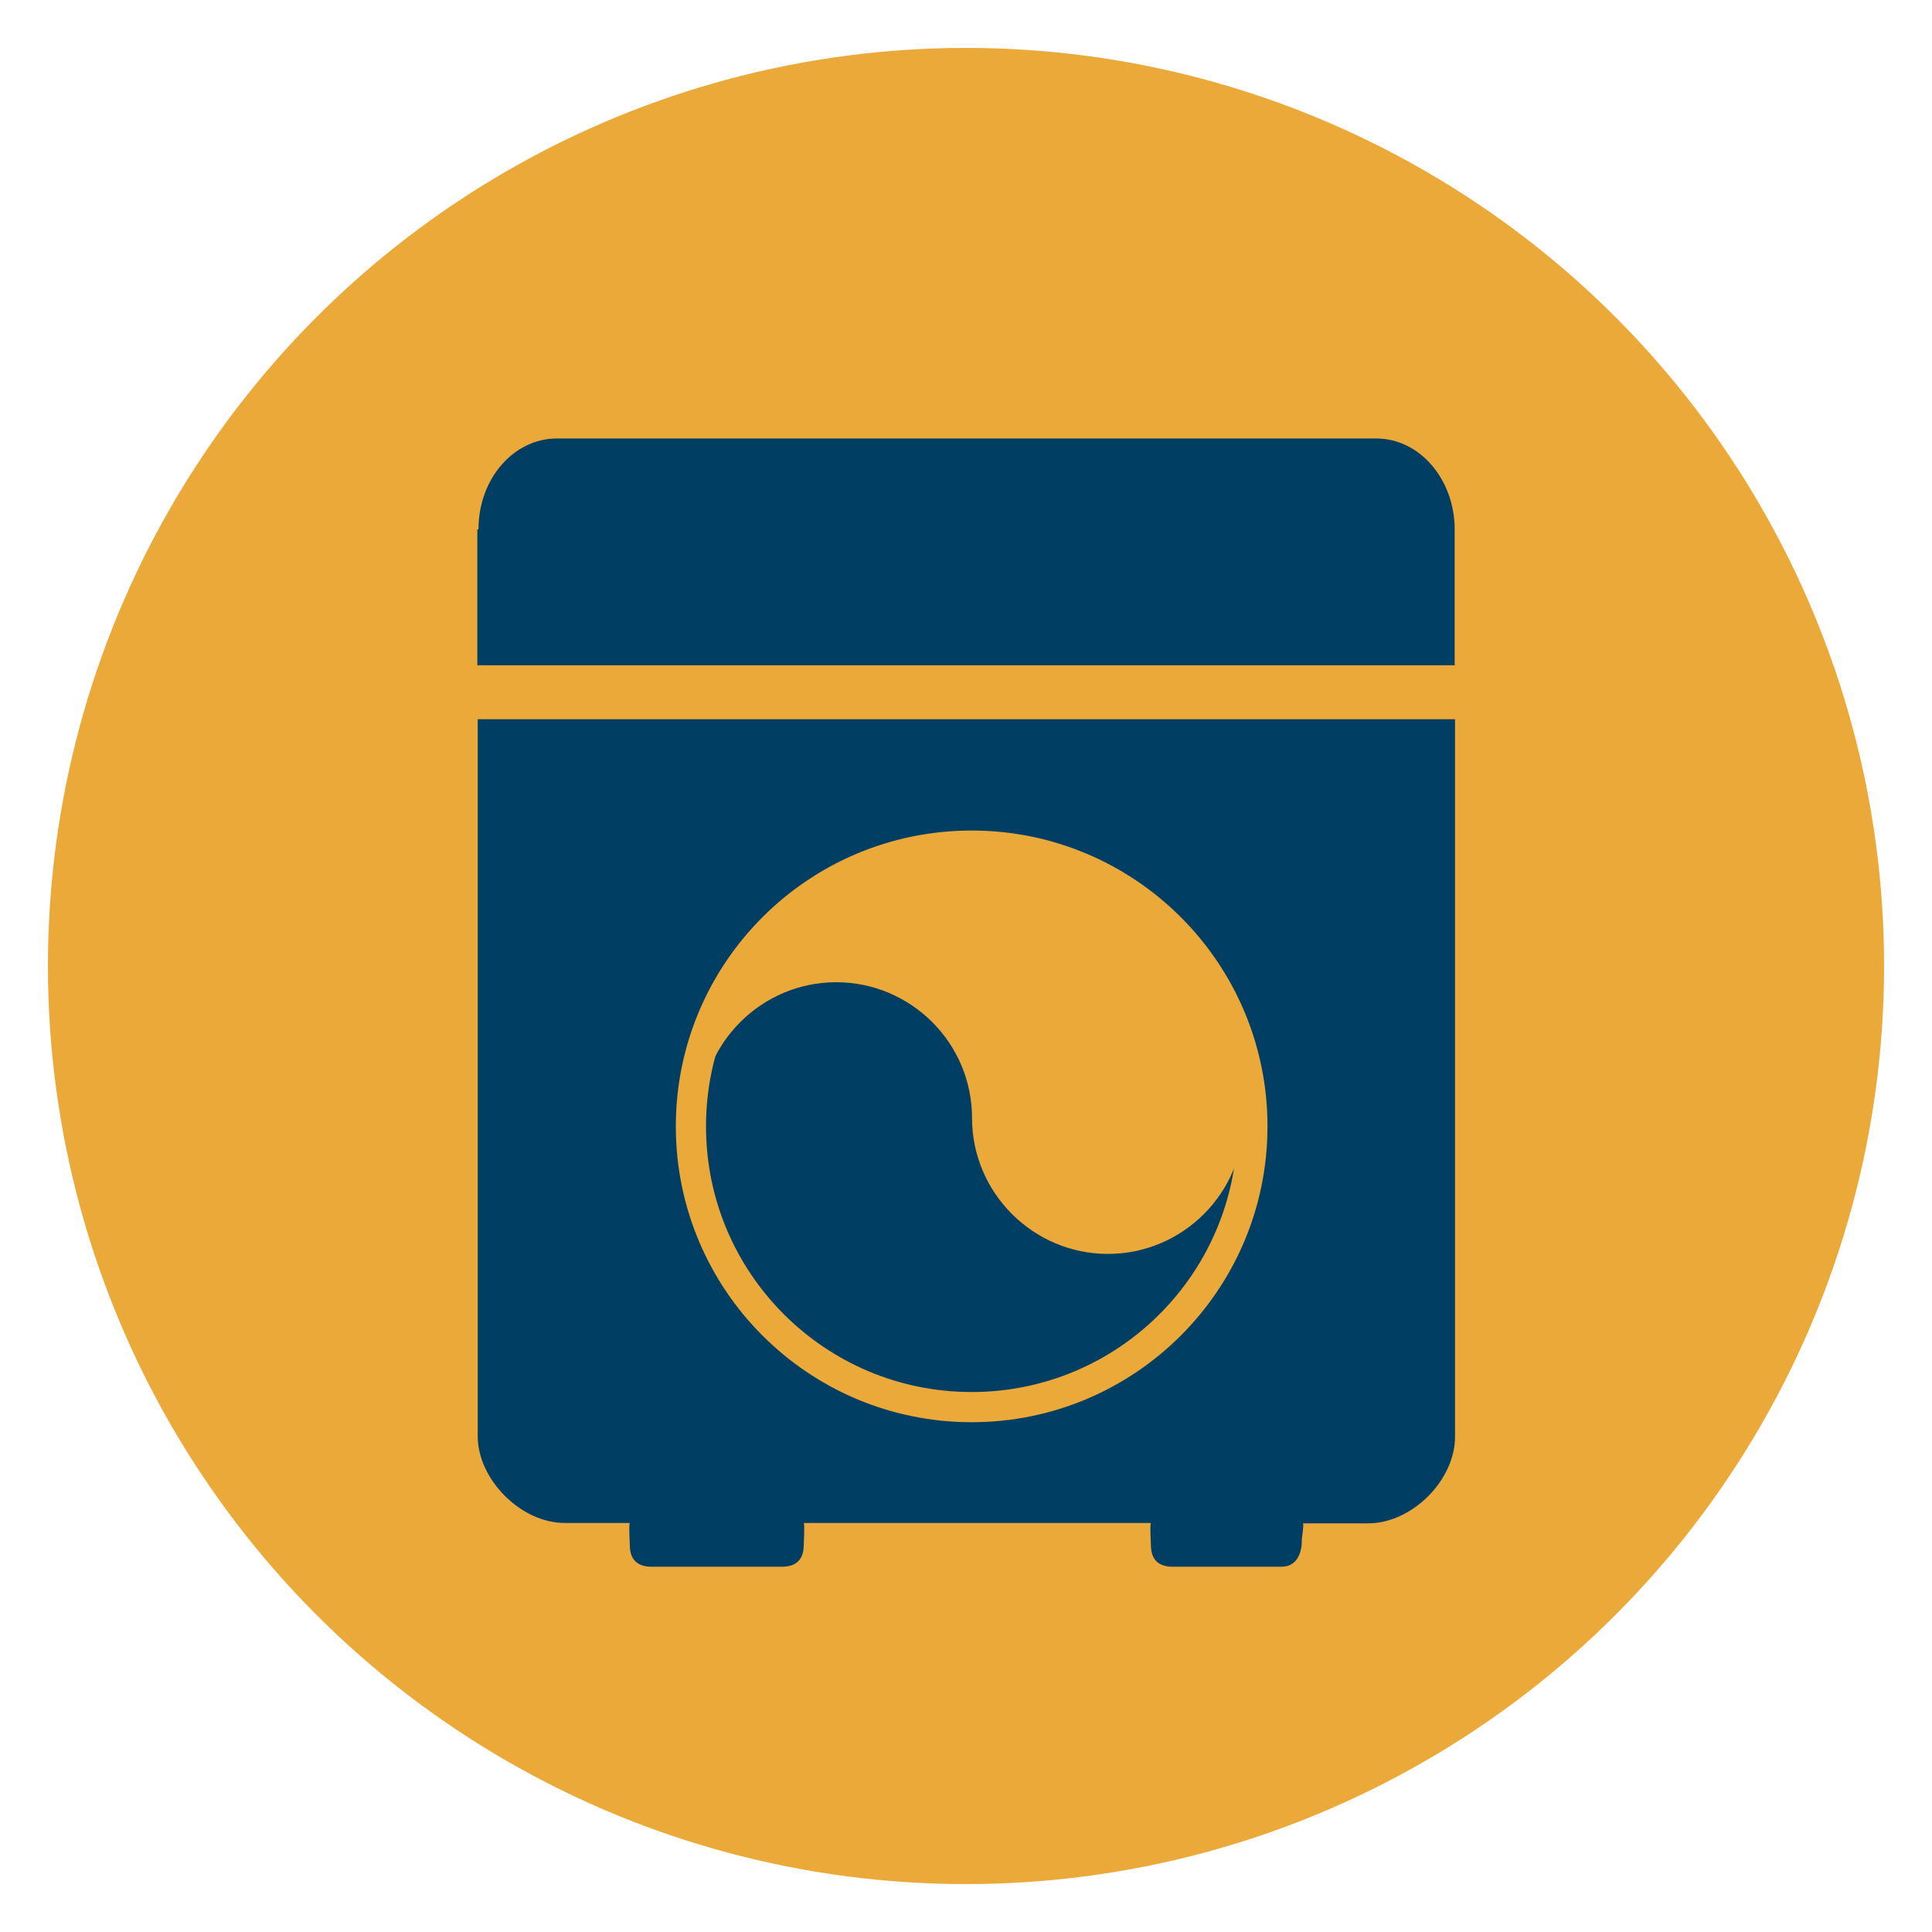
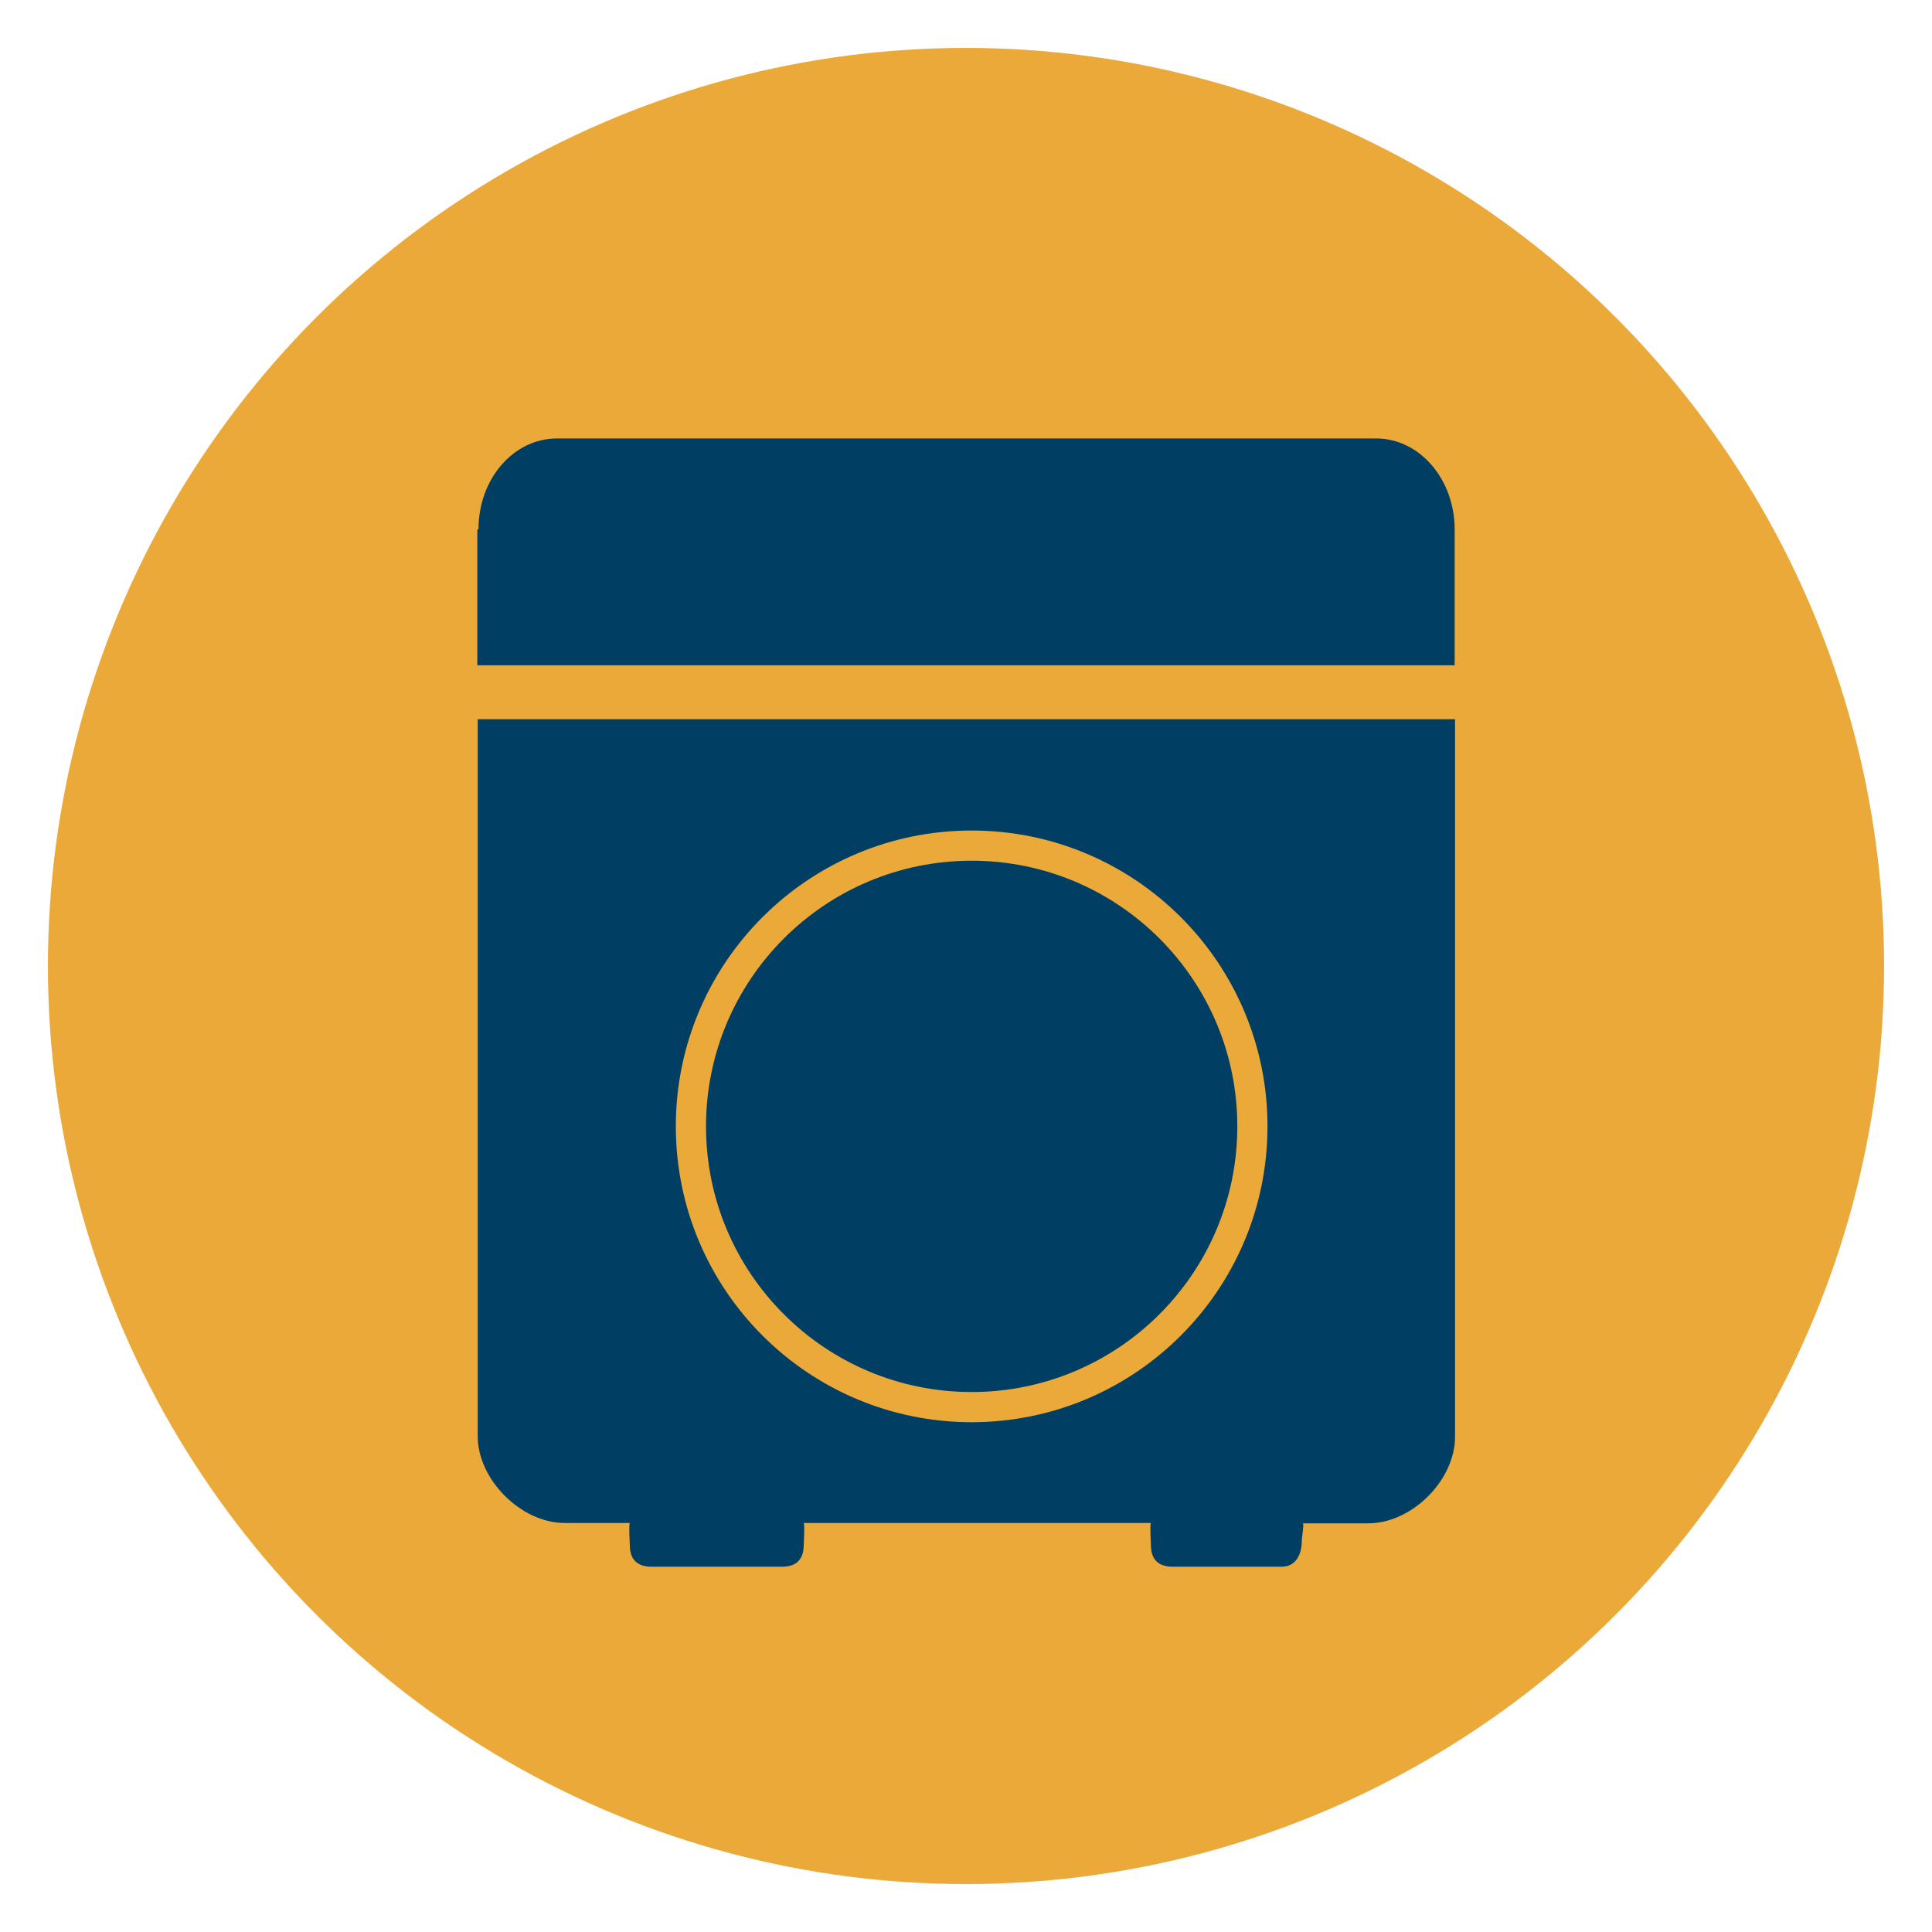
<svg xmlns="http://www.w3.org/2000/svg" version="1.1" id="Capa_1" x="0px" y="0px" viewBox="0 0 512 512" style="enable-background:new 0 0 512 512;" xml:space="preserve">
  <style type="text/css">
	.st0{fill:#EAA939;}
	.st1{fill:#003E63;}
	.st2{fill:none;stroke:#EAA939;stroke-width:8;stroke-miterlimit:10;}
</style>
  <circle class="st0" cx="256" cy="256" r="243.3" />
  <g>
    <g>
      <path class="st1" d="M362.6,403.7h-17.3c0.3,0.6-0.3,3.5-0.3,4.5c0,3.8-1.6,7-5.4,7h-28.8c-3.8,0-5.8-1.9-5.8-5.8    c0-0.6-0.3-5.1,0-5.8h-92c0.3,0.6,0,5.1,0,5.8c0,3.8-1.9,5.8-5.8,5.8h-34.5c-3.8,0-5.8-1.9-5.8-5.8c0-0.6-0.3-5.1,0-5.8h-17.3    c-11.5,0-23-11.5-23-23v-190h259v190C385.7,392.2,374.2,403.7,362.6,403.7z M126.8,140.3c0-13.4,9.3-24.1,20.8-24.1h217.1    c11.5,0,20.8,10.8,20.8,24.1v36h-259v-36H126.8z" />
    </g>
  </g>
  <g>
-     <path class="st0" d="M206.6,245.3c13.6-13.6,31.7-21.2,50.9-21.2s37.3,7.4,50.9,21.2c13.6,13.6,21.2,31.7,21.2,51l0,0l0,0   c0,19.9-16.2,36-36,36s-36-16.2-36-36l0,0c0-19.9-16.2-36-36-36s-36,16.2-36,36C185.6,277,193,258.9,206.6,245.3z" />
    <circle class="st2" cx="257.5" cy="298.5" r="74.4" />
  </g>
</svg>